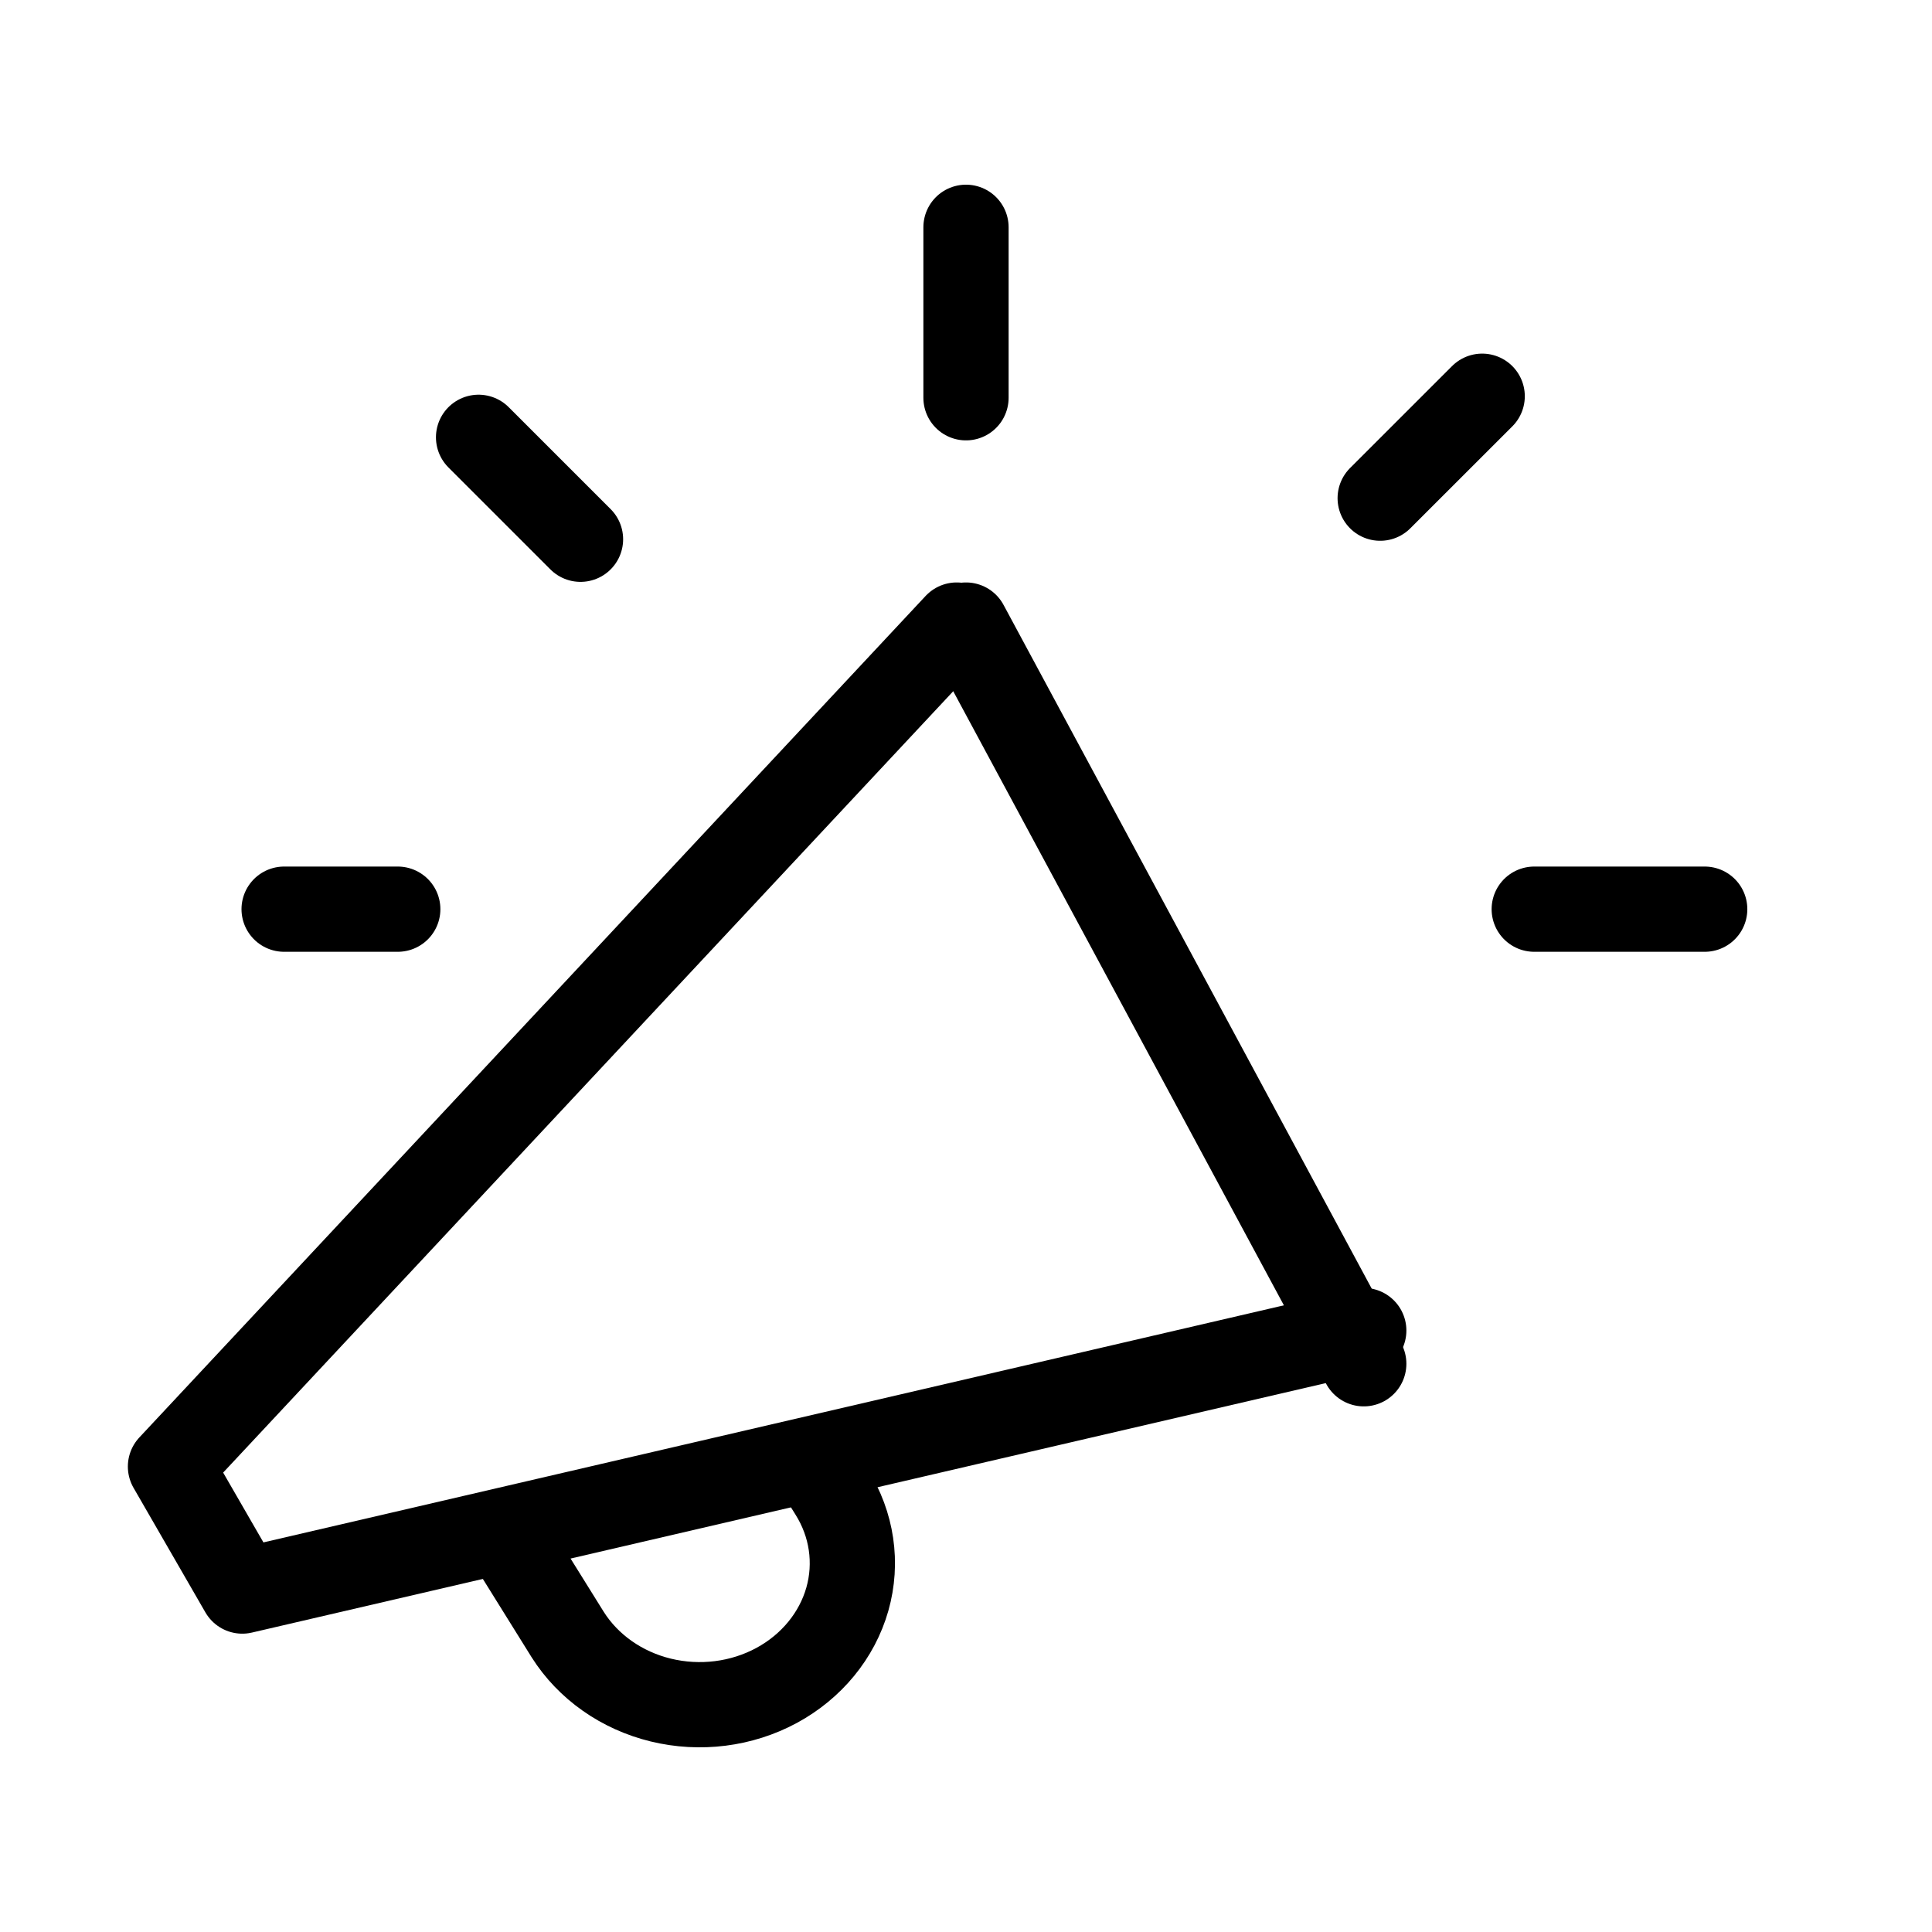
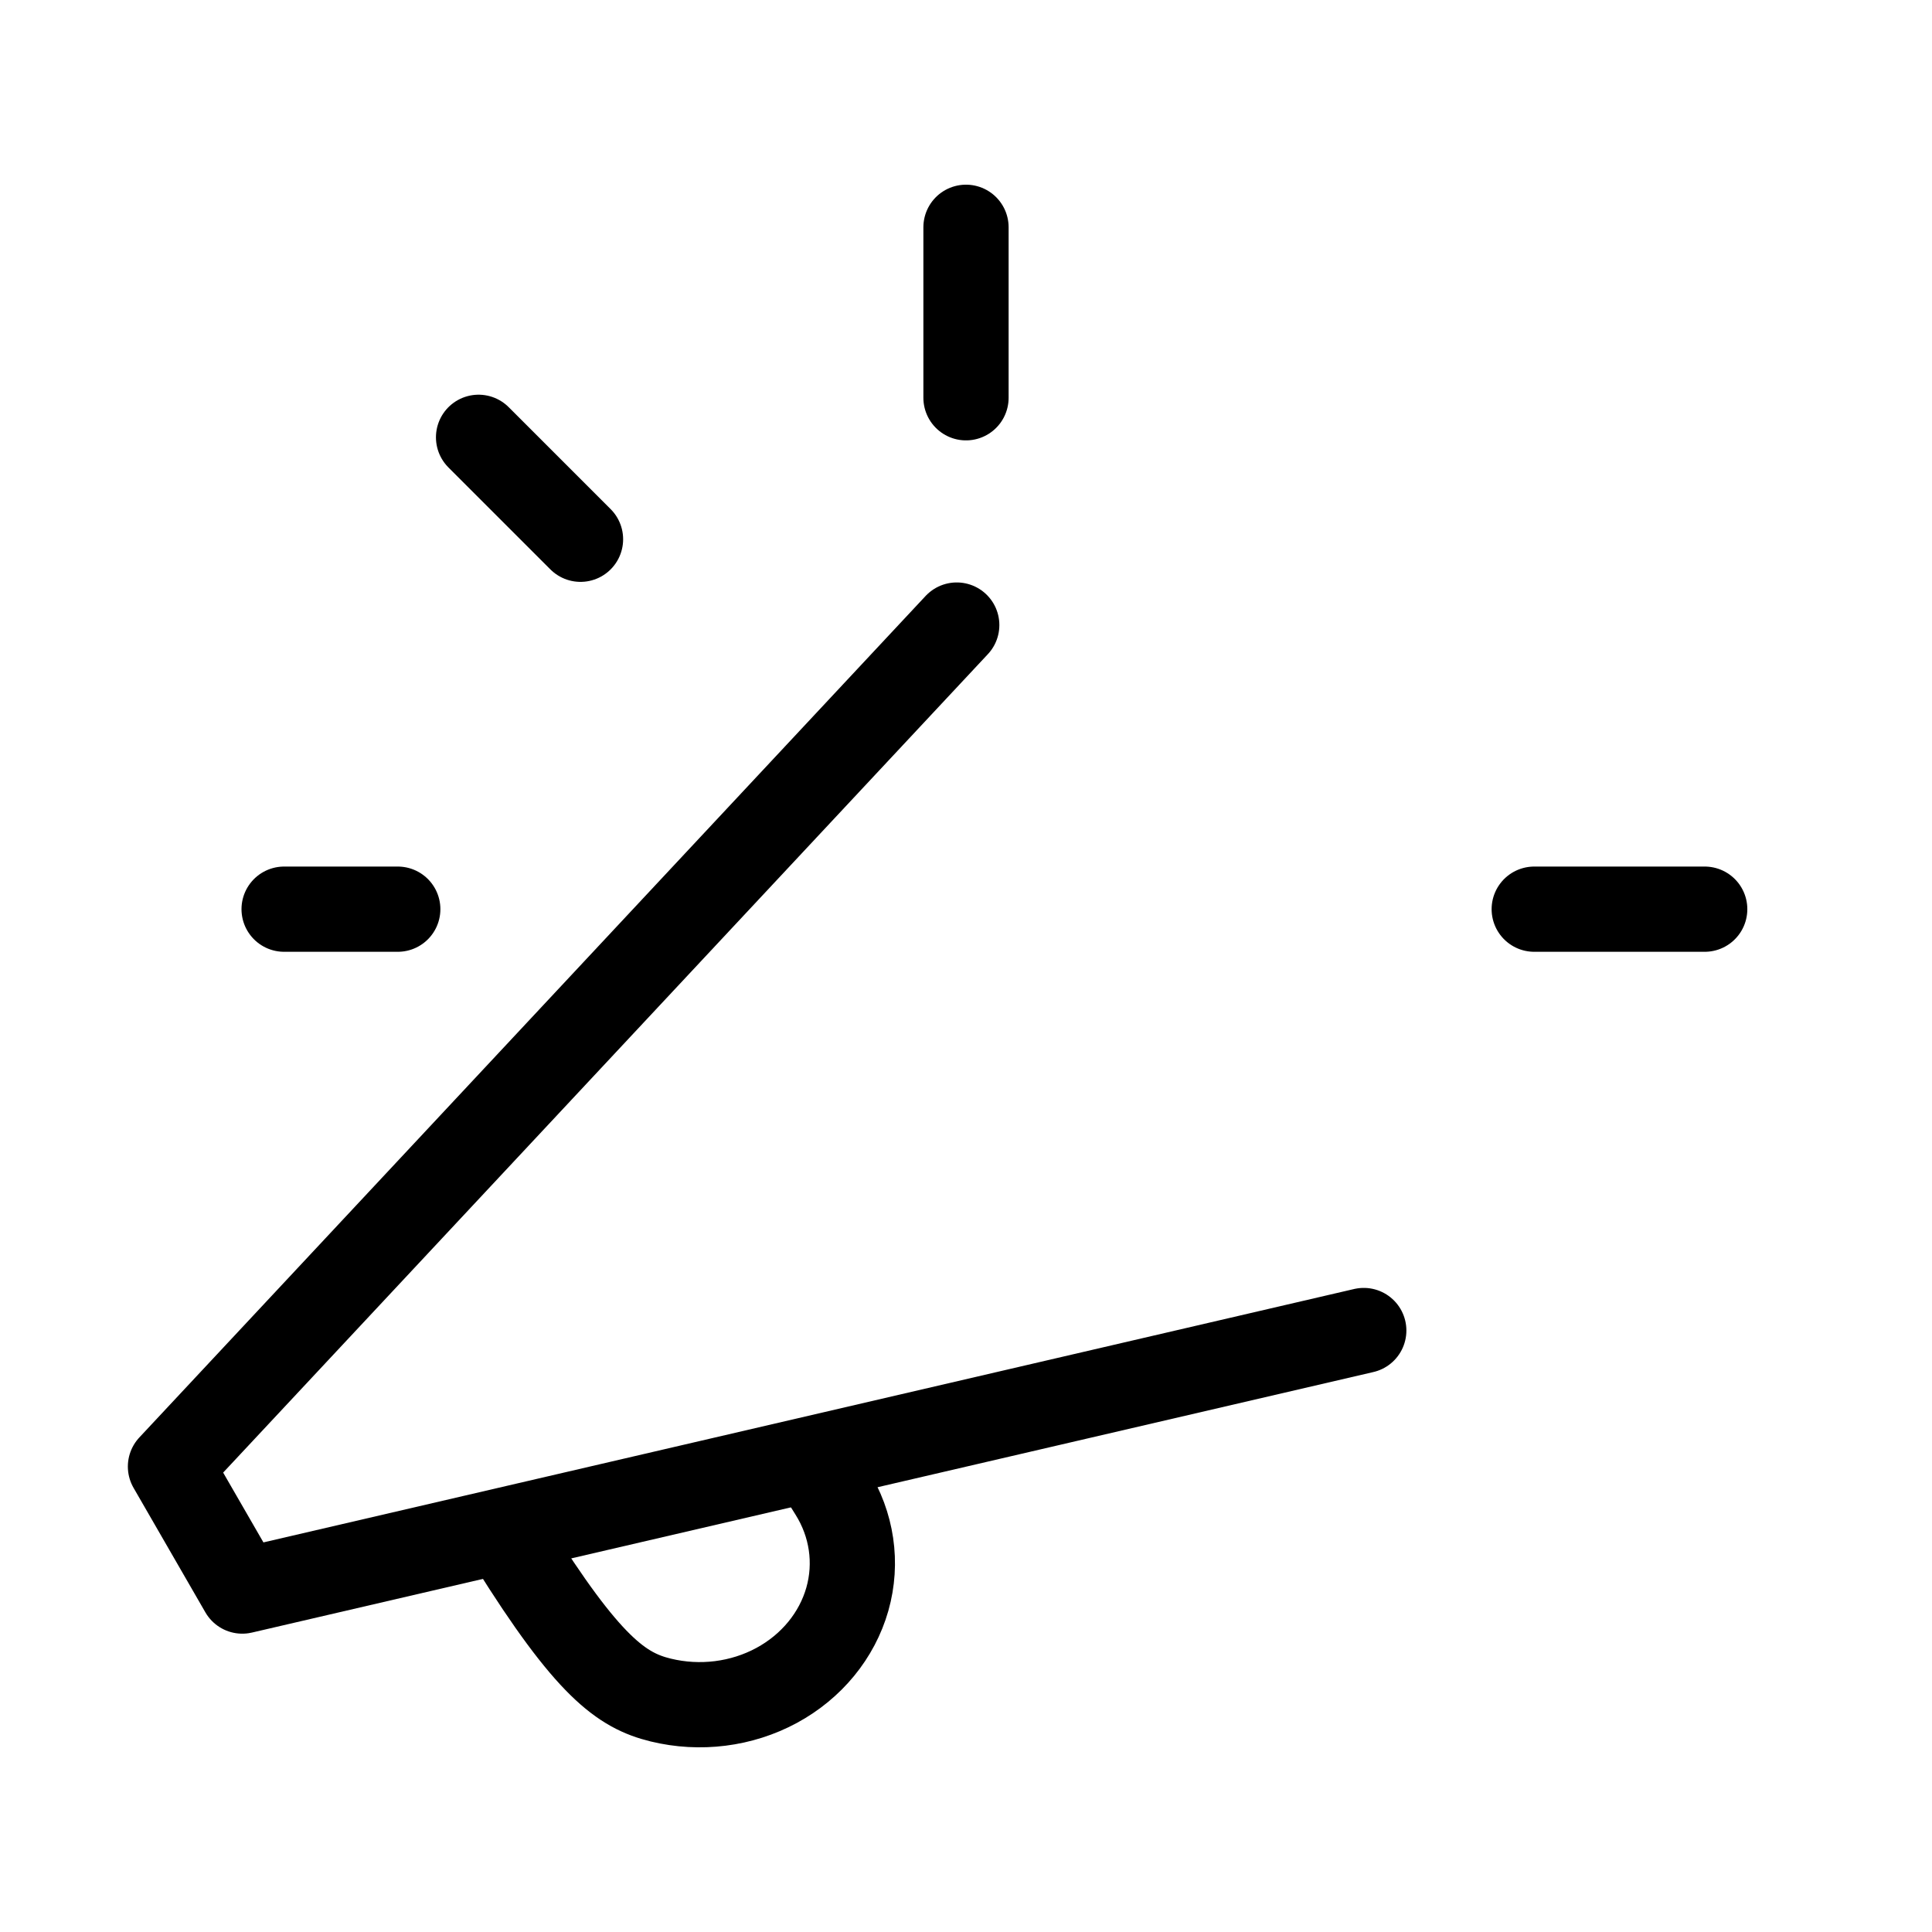
<svg xmlns="http://www.w3.org/2000/svg" width="34" height="34" viewBox="0 0 34 34" fill="none">
-   <path d="M17 11L24 24" stroke="black" stroke-width="1.5" stroke-linecap="round" stroke-linejoin="round" />
  <path d="M24 23.415L4.264 28L3 25.809L16.837 11" stroke="black" stroke-width="1.5" stroke-linecap="round" stroke-linejoin="round" />
-   <path d="M9 27.175L9.99 28.765C10.35 29.335 10.939 29.75 11.628 29.918C12.318 30.086 13.051 29.994 13.667 29.661C14.282 29.328 14.73 28.782 14.912 28.143C15.093 27.504 14.993 26.825 14.634 26.255L14.475 26" stroke="black" stroke-width="1.5" stroke-linecap="round" stroke-linejoin="round" />
+   <path d="M9 27.175C10.35 29.335 10.939 29.75 11.628 29.918C12.318 30.086 13.051 29.994 13.667 29.661C14.282 29.328 14.73 28.782 14.912 28.143C15.093 27.504 14.993 26.825 14.634 26.255L14.475 26" stroke="black" stroke-width="1.5" stroke-linecap="round" stroke-linejoin="round" />
  <path d="M17 7V4" stroke="black" stroke-width="1.5" stroke-linecap="round" stroke-linejoin="round" />
  <path d="M27 16L30 16" stroke="black" stroke-width="1.5" stroke-linecap="round" stroke-linejoin="round" />
  <path d="M5 16L7 16" stroke="black" stroke-width="1.5" stroke-linecap="round" stroke-linejoin="round" />
  <path d="M8.422 7.696L10.216 9.49" stroke="black" stroke-width="1.5" stroke-linecap="round" stroke-linejoin="round" />
-   <path d="M24.289 8.767L26.084 6.973" stroke="black" stroke-width="1.5" stroke-linecap="round" stroke-linejoin="round" />
</svg>